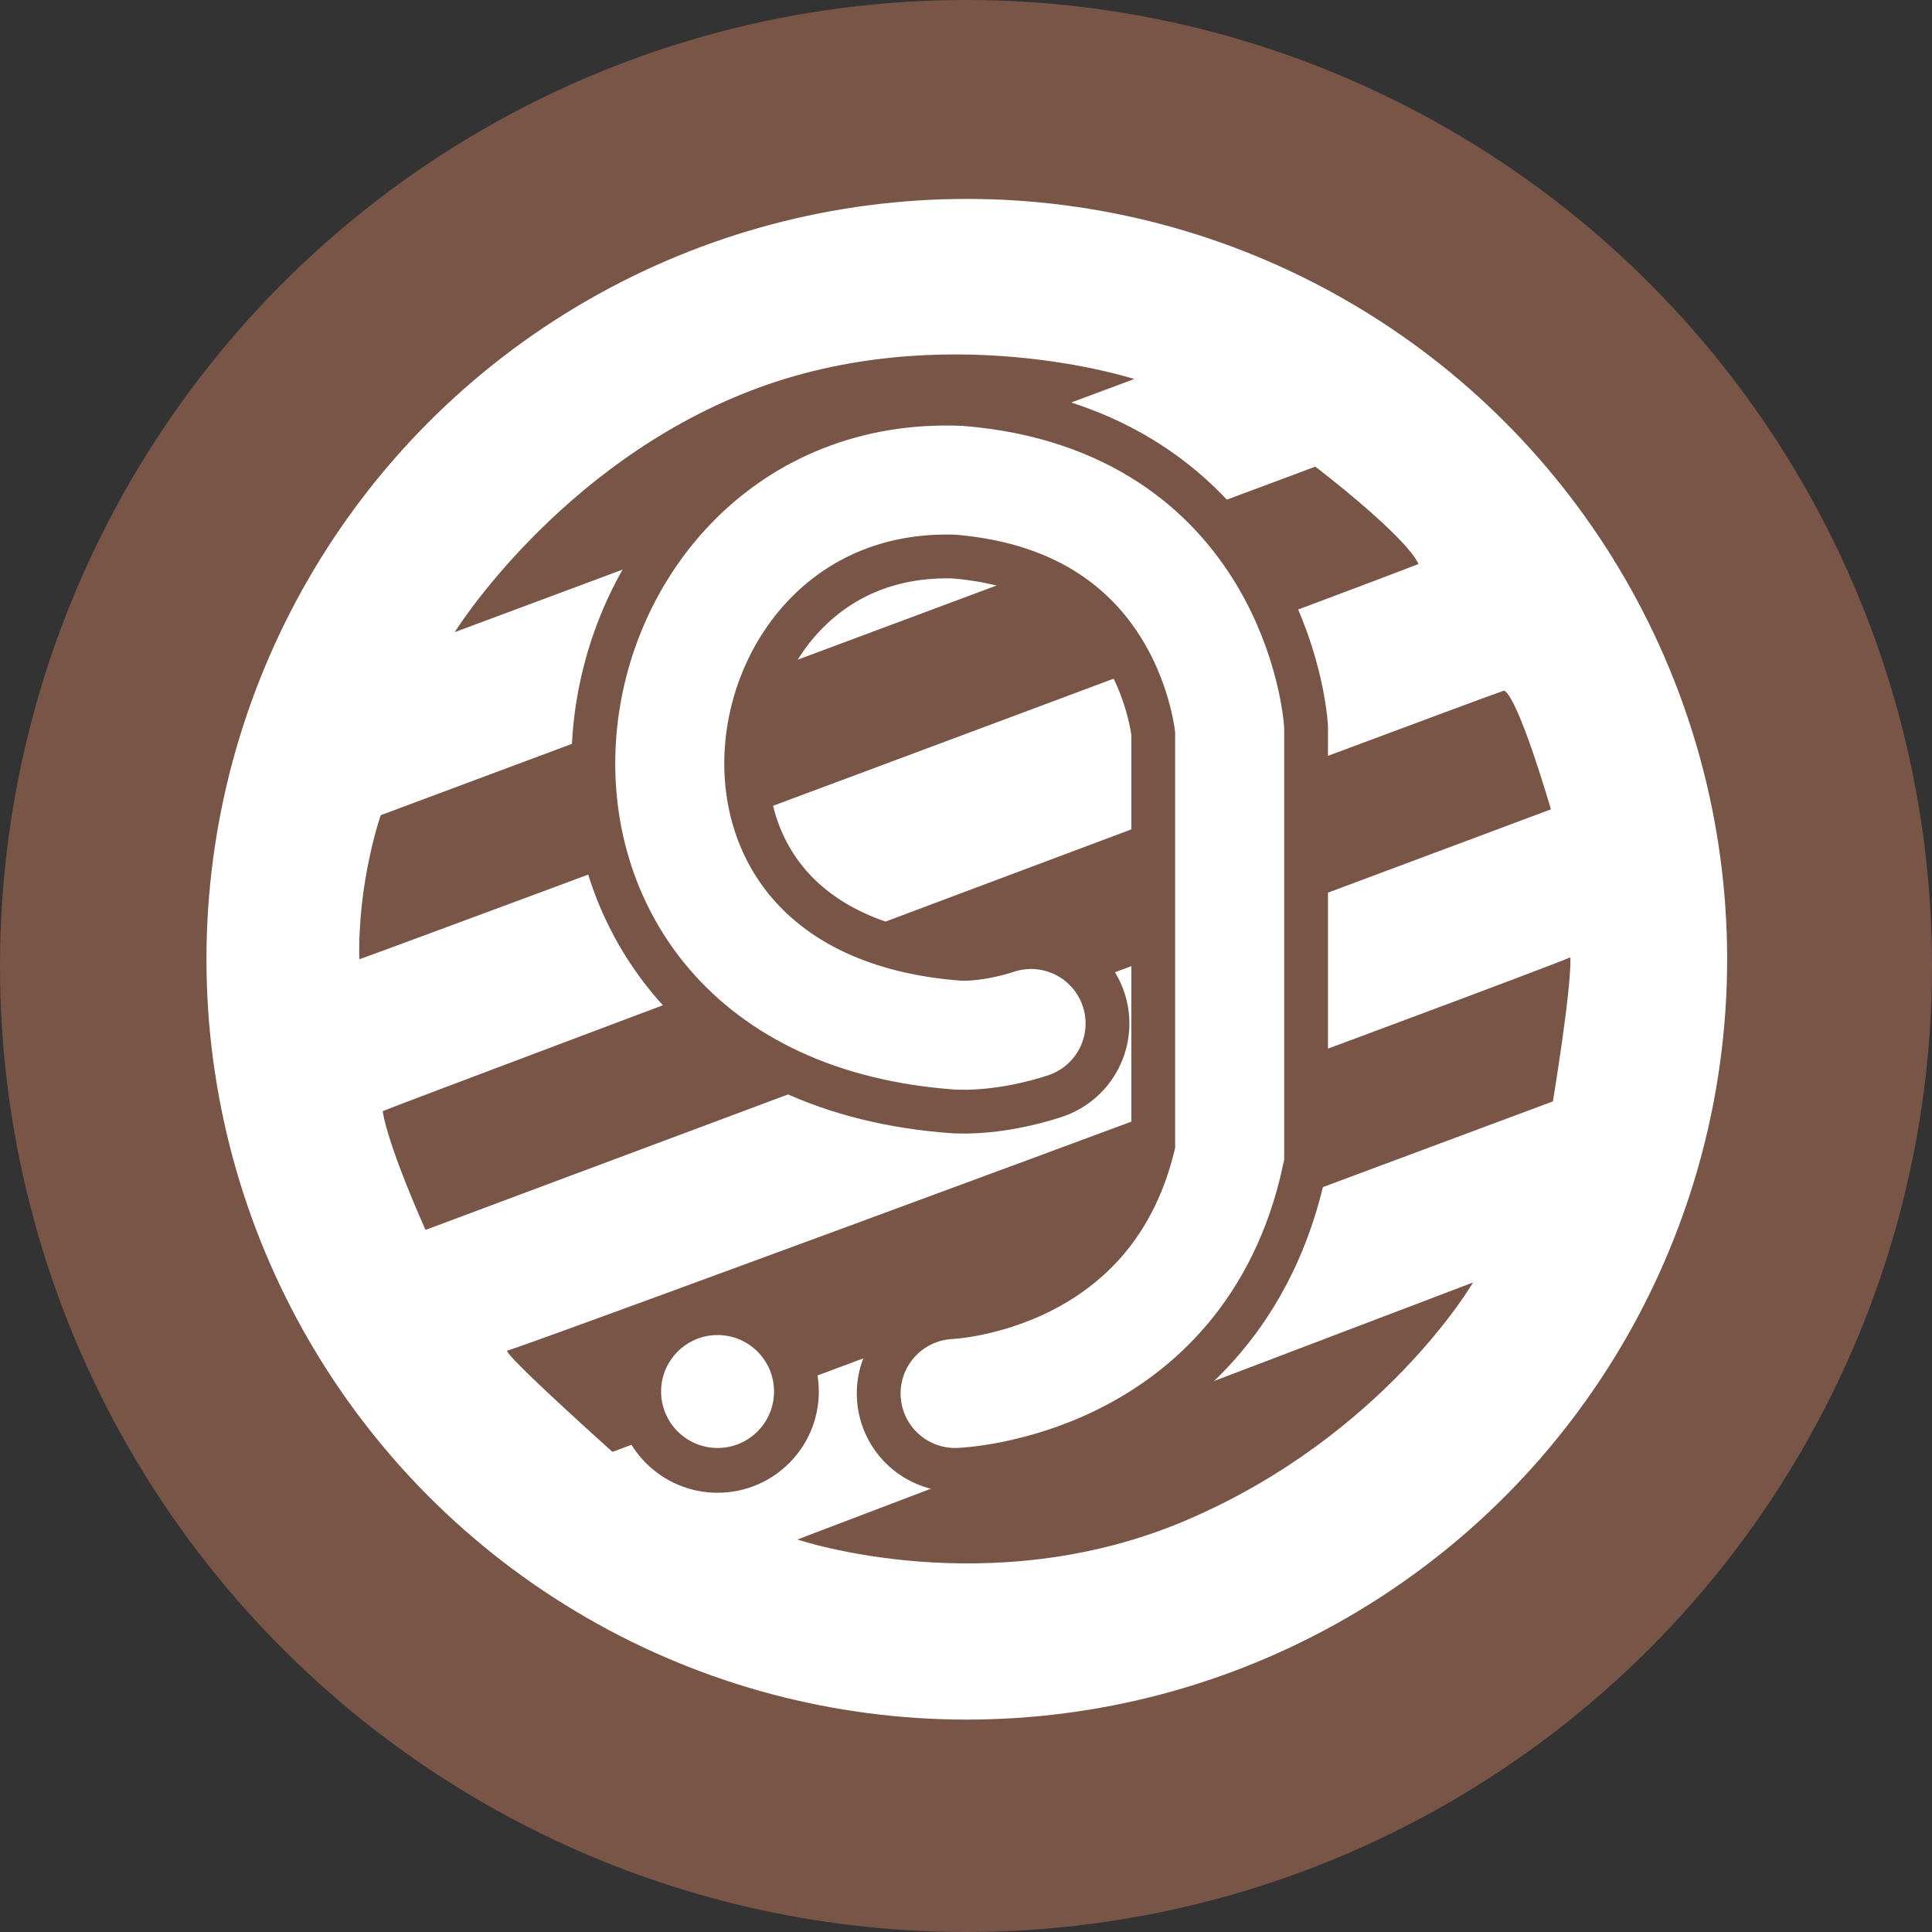
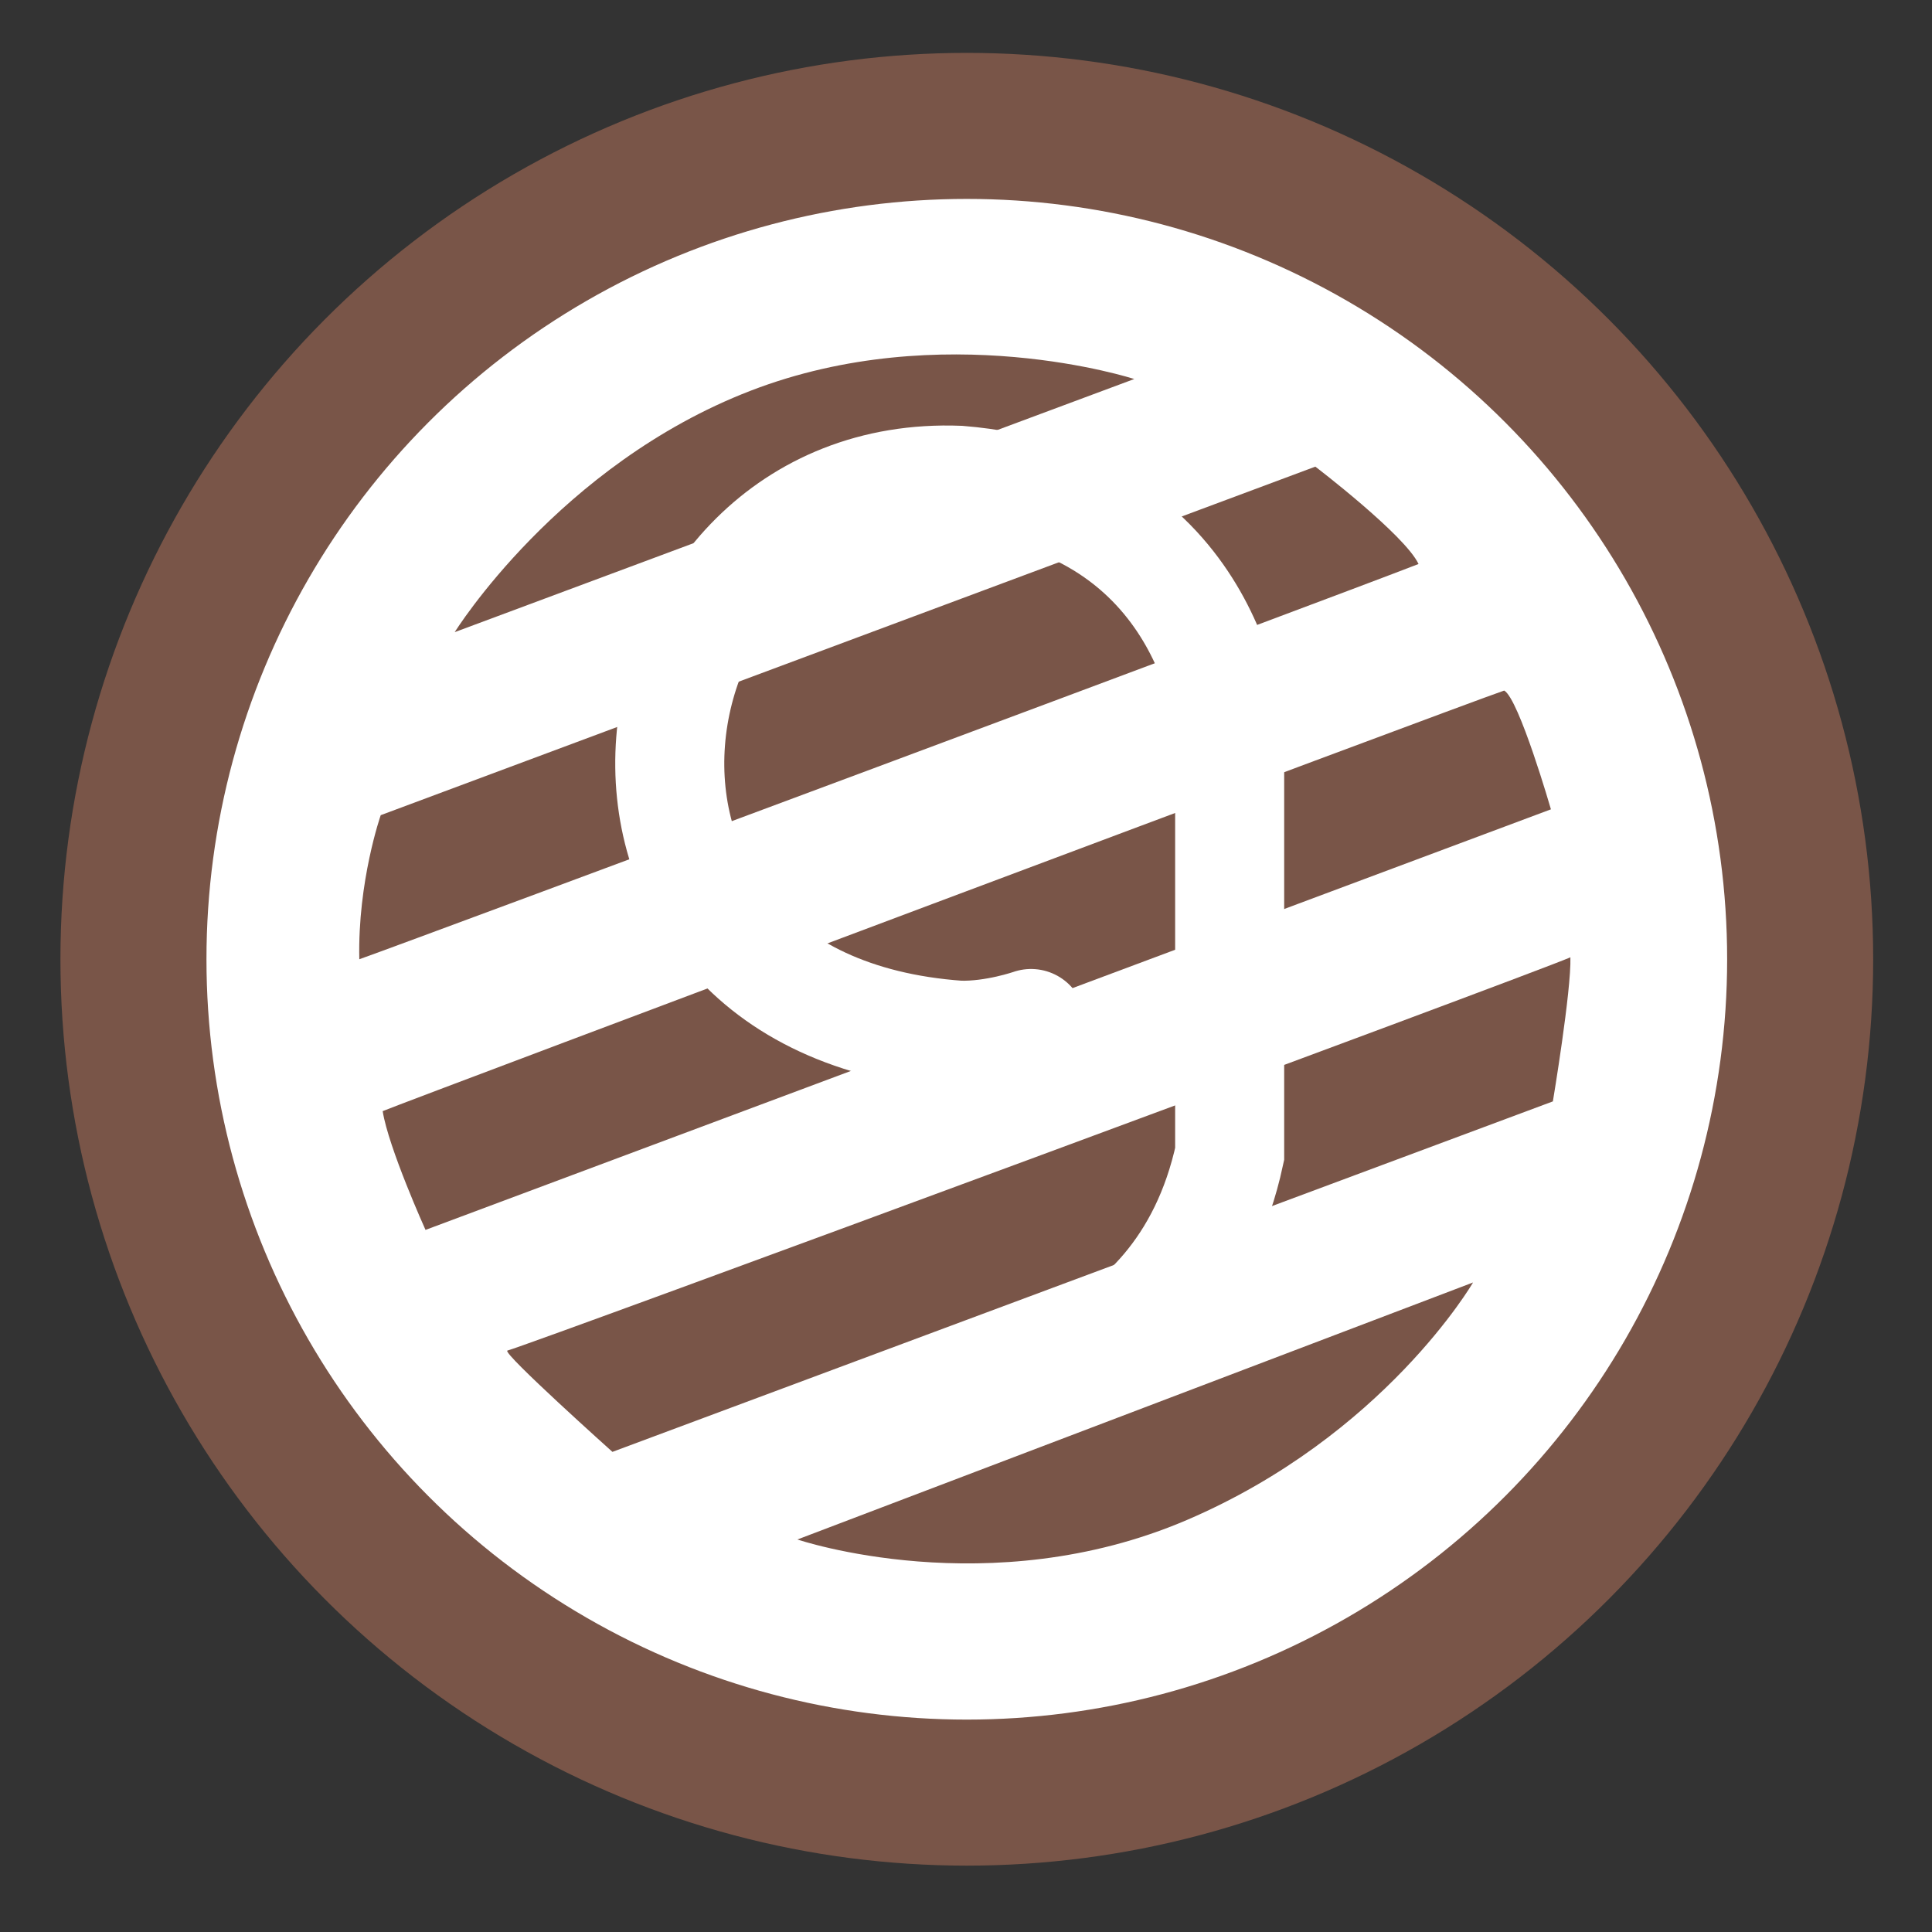
<svg xmlns="http://www.w3.org/2000/svg" xmlns:ns1="http://sodipodi.sourceforge.net/DTD/sodipodi-0.dtd" xmlns:ns2="http://www.inkscape.org/namespaces/inkscape" fill="#7289da" height="512" width="512" version="1.1" id="svg4979" ns1:docname="graviex.svg" ns2:version="0.92.2 2405546, 2018-03-11">
  <rect width="100%" height="100%" fill="#333333" stroke="none" />
  <defs id="defs4983">
    <style id="style1516">
      .cls-1, .cls-5, .cls-6 {
        fill: none;
        stroke-linecap: round;
      }

      .cls-1, .cls-5 {
        stroke: #183c87;
      }

      .cls-1 {
        stroke-width: 75px;
      }

      .cls-2, .cls-3 {
        fill: #183c87;
      }

      .cls-2, .cls-5, .cls-6 {
        fill-rule: evenodd;
      }

      .cls-4 {
        fill: #fff;
      }

      .cls-5 {
        stroke-width: 101px;
      }

      .cls-6 {
        stroke: #fff;
        stroke-width: 56px;
      }
    </style>
  </defs>
  <ns1:namedview pagecolor="#ffffff" bordercolor="#666666" borderopacity="1" objecttolerance="10" gridtolerance="10" guidetolerance="10" ns2:pageopacity="0" ns2:pageshadow="2" ns2:window-width="1722" ns2:window-height="908" id="namedview4981" showgrid="false" ns2:zoom="0.96950969" ns2:cx="163.71432" ns2:cy="249.94876" ns2:window-x="104" ns2:window-y="76" ns2:window-maximized="0" ns2:current-layer="svg4979" />
-   <circle style="opacity:1;fill:#795548;fill-opacity:1;stroke:none;stroke-width:25.675;stroke-miterlimit:4;stroke-dasharray:none;stroke-opacity:1" id="path817" cx="256" cy="256" r="256" />
  <g id="Graviex" transform="matrix(0.516,0,0,0.516,-1.787,-3.787)">
    <circle r="428" cy="500" cx="500" class="cls-1" id="Round" style="fill:#ffffff;fill-opacity:1;stroke:#795548;stroke-width:75px;stroke-linecap:round;stroke-opacity:1" />
    <path d="M 237,332 586,202 c 0,0 -98.34,-32.07 -197,6 -98.66,38.07 -152,124 -152,124 z m -38,94 480,-179 c 0,0 46.059,35.145 53,50 -46.133,17.977 -513.223,192.086 -544,203 -0.879,-40.031 11,-74 11,-74 z m 1,152 c 14.961,-6.145 553.742,-208.488 576,-216 7.6,4.246 24,61 24,61 L 222,639 c 0,0 -18.992,-42.09 -22,-61 z m 64,123 c 16.422,-4.773 524.043,-192.5 546,-202 0.52,17.012 -9,74 -9,74 L 318,753 c 0,0 -56.215,-50.352 -54,-52 z m 149,97 347,-132 c 0,0 -45.6,78.562 -147,122 -101.4,43.438 -200,10 -200,10 z" class="cls-2" id="Stripes" ns2:connector-curvature="0" style="fill:#795548;fill-opacity:1;fill-rule:evenodd" />
-     <circle r="52" cy="722" cx="372" class="cls-3" data-name="Dot Blue" id="Dot_Blue" style="fill:#795548;fill-opacity:1" />
-     <circle r="29" cy="722" cx="372" class="cls-4" id="Dot" style="fill:#ffffff" />
-     <path d="m 533,533 c 0,0 -18.582,6.535 -37,6 -219,-15.562 -175.98,-291.84 0,-285 130.531,10.617 139,128 139,128 V 600 C 609.414,718.828 494,723 494,723" class="cls-5" data-name="G Blue" id="G_Blue" ns2:connector-curvature="0" style="fill:none;fill-rule:evenodd;stroke:#795548;stroke-width:101px;stroke-linecap:round;stroke-opacity:1" />
    <path d="m 533,533 c 0,0 -18.582,6.535 -37,6 -219,-15.562 -175.98,-291.84 0,-285 130.531,10.617 139,128 139,128 V 600 C 609.414,718.828 494,723 494,723" class="cls-6" id="G" ns2:connector-curvature="0" style="fill:none;fill-rule:evenodd;stroke:#ffffff;stroke-width:56.001;stroke-linecap:round;stroke-miterlimit:4;stroke-dasharray:none" />
  </g>
</svg>